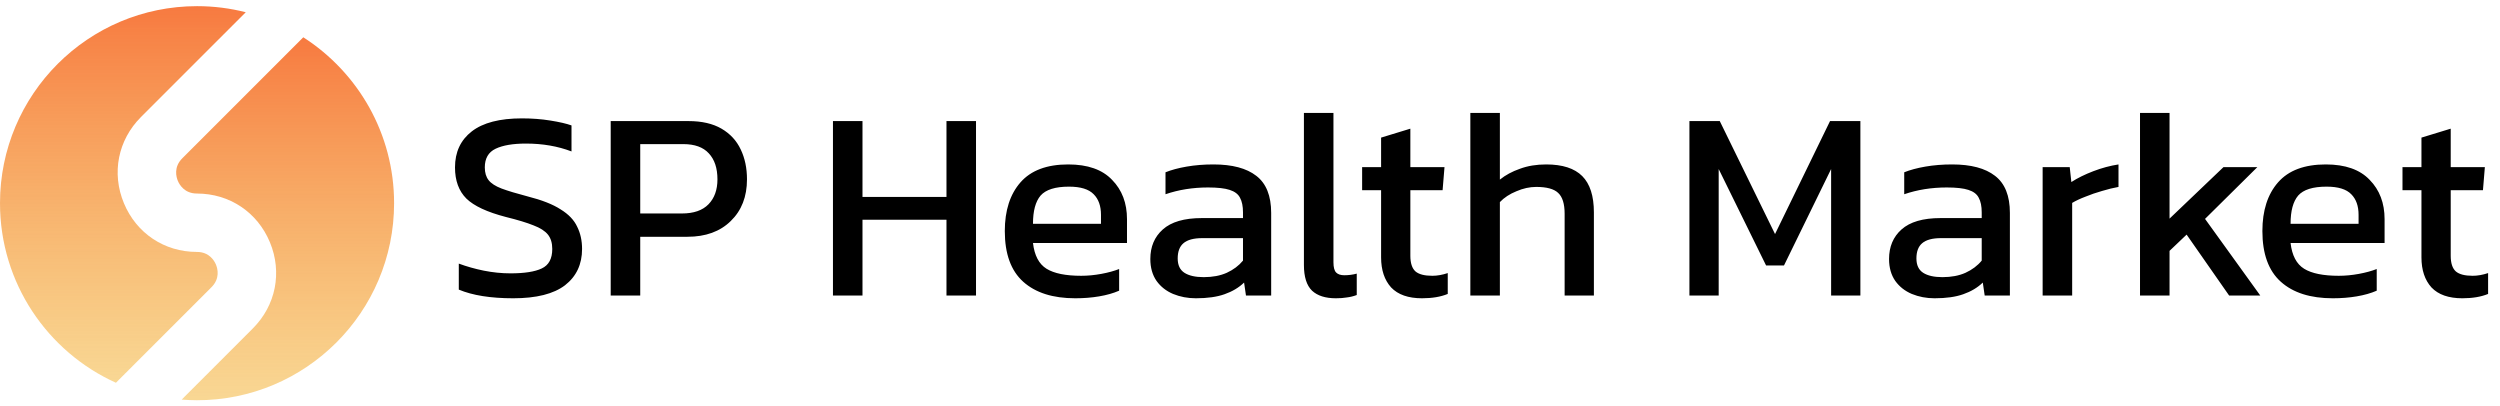
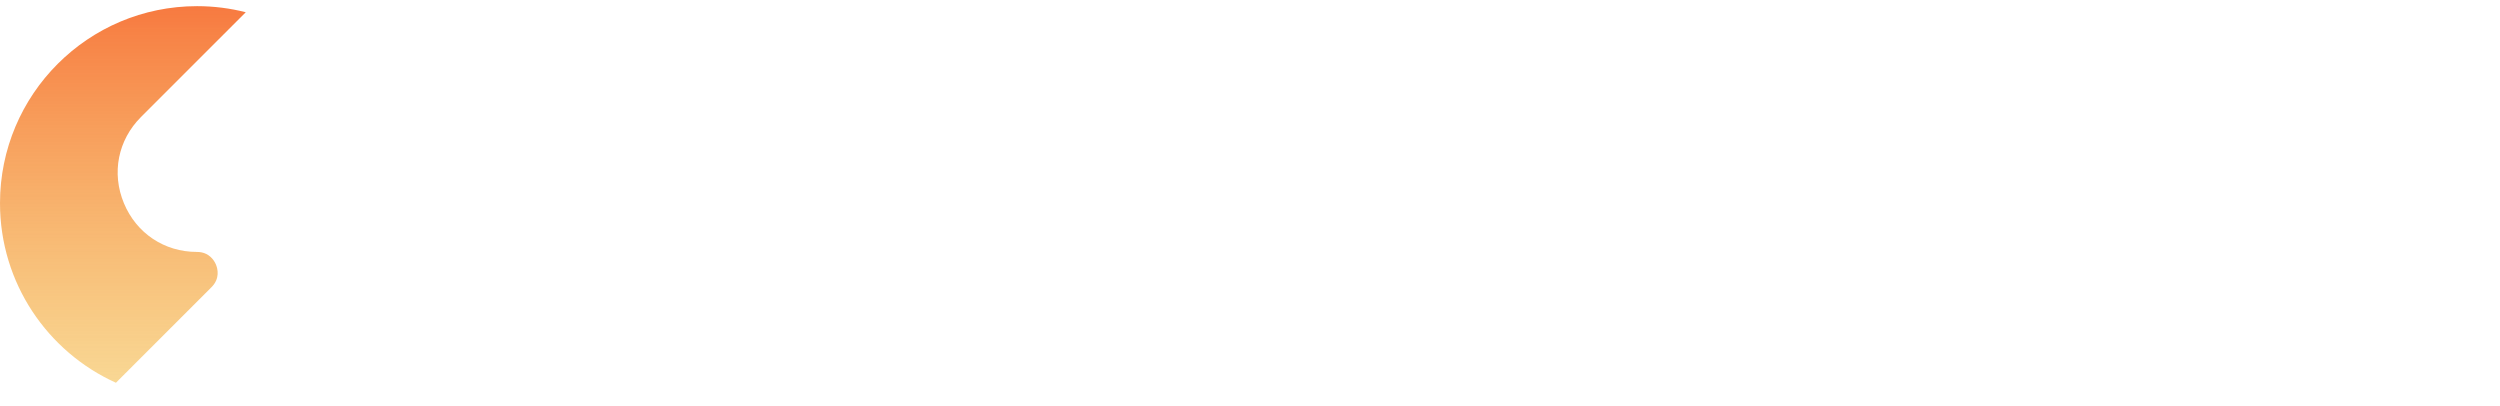
<svg xmlns="http://www.w3.org/2000/svg" width="203" height="33" viewBox="0 0 203 33" fill="none">
  <path d="M9.413 31.08L17.174 23.319C17.889 22.604 17.667 21.803 17.538 21.492C17.409 21.18 17 20.457 15.989 20.457C13.343 20.457 11.071 18.939 10.059 16.494C9.046 14.05 9.579 11.37 11.45 9.499L19.956 0.994C18.69 0.672 17.365 0.5 16 0.5C7.163 0.5 0 7.663 0 16.5C0 22.988 3.863 28.569 9.413 31.08Z" fill="url(#paint0_linear_342_671)" />
-   <path d="M24.627 3.028L14.803 12.852C14.088 13.567 14.311 14.368 14.439 14.68C14.568 14.991 14.977 15.715 15.989 15.715C18.634 15.715 20.906 17.233 21.919 19.677C22.931 22.121 22.398 24.801 20.527 26.672L14.752 32.447C15.164 32.478 15.58 32.5 16 32.5C24.837 32.5 32 25.336 32 16.5C32 10.841 29.06 5.873 24.627 3.028Z" fill="url(#paint1_linear_342_671)" />
-   <path d="M41.676 24.22C39.843 24.22 38.368 23.985 37.254 23.516V21.404C37.885 21.639 38.559 21.829 39.278 21.976C40.011 22.123 40.737 22.196 41.456 22.196C42.585 22.196 43.428 22.064 43.986 21.8C44.558 21.536 44.844 21.008 44.844 20.216C44.844 19.732 44.727 19.343 44.492 19.05C44.257 18.757 43.868 18.507 43.326 18.302C42.783 18.082 42.035 17.855 41.082 17.62C39.556 17.224 38.486 16.725 37.87 16.124C37.254 15.508 36.946 14.665 36.946 13.594C36.946 12.347 37.401 11.372 38.31 10.668C39.219 9.964 40.576 9.612 42.38 9.612C43.201 9.612 43.971 9.671 44.69 9.788C45.423 9.905 45.995 10.037 46.406 10.184V12.296C45.291 11.871 44.059 11.658 42.71 11.658C41.654 11.658 40.833 11.797 40.246 12.076C39.659 12.355 39.366 12.861 39.366 13.594C39.366 14.019 39.468 14.364 39.674 14.628C39.879 14.892 40.231 15.119 40.73 15.31C41.243 15.501 41.947 15.713 42.842 15.948C44.001 16.241 44.895 16.593 45.526 17.004C46.171 17.4 46.618 17.869 46.868 18.412C47.132 18.94 47.264 19.541 47.264 20.216C47.264 21.463 46.802 22.445 45.878 23.164C44.954 23.868 43.553 24.22 41.676 24.22ZM49.589 24V9.832H55.903C56.988 9.832 57.883 10.037 58.587 10.448C59.291 10.859 59.812 11.423 60.149 12.142C60.486 12.846 60.655 13.653 60.655 14.562C60.655 15.97 60.215 17.099 59.335 17.95C58.47 18.801 57.296 19.226 55.815 19.226H51.987V24H49.589ZM51.987 17.334H55.375C56.328 17.334 57.047 17.085 57.531 16.586C58.015 16.087 58.257 15.413 58.257 14.562C58.257 13.653 58.022 12.949 57.553 12.45C57.098 11.951 56.409 11.702 55.485 11.702H51.987V17.334ZM67.636 24V9.832H70.034V15.992H76.854V9.832H79.252V24H76.854V17.84H70.034V24H67.636ZM87.31 24.22C85.492 24.22 84.084 23.773 83.086 22.878C82.089 21.983 81.59 20.612 81.59 18.764C81.59 17.092 82.016 15.772 82.866 14.804C83.717 13.836 85.008 13.352 86.738 13.352C88.322 13.352 89.51 13.77 90.302 14.606C91.109 15.427 91.512 16.491 91.512 17.796V19.732H83.878C83.996 20.744 84.362 21.441 84.978 21.822C85.594 22.203 86.533 22.394 87.794 22.394C88.322 22.394 88.865 22.343 89.422 22.24C89.98 22.137 90.464 22.005 90.874 21.844V23.604C90.405 23.809 89.862 23.963 89.246 24.066C88.645 24.169 88 24.22 87.31 24.22ZM83.878 18.17H89.4V17.444C89.4 16.725 89.202 16.168 88.806 15.772C88.41 15.361 87.743 15.156 86.804 15.156C85.69 15.156 84.92 15.398 84.494 15.882C84.084 16.366 83.878 17.129 83.878 18.17ZM97.103 24.22C96.443 24.22 95.827 24.103 95.255 23.868C94.698 23.633 94.25 23.281 93.913 22.812C93.576 22.328 93.407 21.734 93.407 21.03C93.407 20.033 93.744 19.233 94.419 18.632C95.108 18.016 96.164 17.708 97.587 17.708H100.931V17.246C100.931 16.747 100.85 16.351 100.689 16.058C100.542 15.765 100.263 15.552 99.853 15.42C99.457 15.288 98.87 15.222 98.093 15.222C96.861 15.222 95.71 15.405 94.639 15.772V13.99C95.108 13.799 95.68 13.645 96.355 13.528C97.029 13.411 97.755 13.352 98.533 13.352C100.058 13.352 101.217 13.66 102.009 14.276C102.815 14.892 103.219 15.897 103.219 17.29V24H101.173L101.019 22.944C100.593 23.355 100.065 23.67 99.435 23.89C98.819 24.11 98.041 24.22 97.103 24.22ZM97.741 22.504C98.46 22.504 99.083 22.387 99.611 22.152C100.153 21.903 100.593 21.573 100.931 21.162V19.336H97.631C96.927 19.336 96.413 19.475 96.091 19.754C95.783 20.018 95.629 20.429 95.629 20.986C95.629 21.529 95.812 21.917 96.179 22.152C96.546 22.387 97.066 22.504 97.741 22.504ZM108.474 24.22C107.623 24.22 106.978 24.015 106.538 23.604C106.098 23.179 105.878 22.482 105.878 21.514V9.172H108.276V21.294C108.276 21.705 108.349 21.983 108.496 22.13C108.643 22.277 108.863 22.35 109.156 22.35C109.508 22.35 109.845 22.306 110.168 22.218V23.956C109.889 24.059 109.618 24.125 109.354 24.154C109.105 24.198 108.811 24.22 108.474 24.22ZM115.467 24.22C114.353 24.22 113.517 23.927 112.959 23.34C112.417 22.739 112.145 21.925 112.145 20.898V15.442H110.605V13.572H112.145V11.174L114.521 10.448V13.572H117.293L117.139 15.442H114.521V20.766C114.521 21.367 114.661 21.793 114.939 22.042C115.218 22.277 115.673 22.394 116.303 22.394C116.699 22.394 117.117 22.321 117.557 22.174V23.868C116.985 24.103 116.289 24.22 115.467 24.22ZM119.392 24V9.172H121.79V14.584C122.244 14.217 122.787 13.924 123.418 13.704C124.048 13.469 124.76 13.352 125.552 13.352C126.872 13.352 127.847 13.667 128.478 14.298C129.108 14.929 129.424 15.911 129.424 17.246V24H127.048V17.356C127.048 16.549 126.872 15.985 126.52 15.662C126.182 15.339 125.588 15.178 124.738 15.178C124.21 15.178 123.674 15.295 123.132 15.53C122.589 15.75 122.142 16.043 121.79 16.41V24H119.392ZM137.181 24V9.832H139.645L144.133 19.006L148.599 9.832H151.063V24H148.687V13.726L144.859 21.558H143.407L139.557 13.726V24H137.181ZM157.087 24.22C156.427 24.22 155.811 24.103 155.239 23.868C154.682 23.633 154.235 23.281 153.897 22.812C153.56 22.328 153.391 21.734 153.391 21.03C153.391 20.033 153.729 19.233 154.403 18.632C155.093 18.016 156.149 17.708 157.571 17.708H160.915V17.246C160.915 16.747 160.835 16.351 160.673 16.058C160.527 15.765 160.248 15.552 159.837 15.42C159.441 15.288 158.855 15.222 158.077 15.222C156.845 15.222 155.694 15.405 154.623 15.772V13.99C155.093 13.799 155.665 13.645 156.339 13.528C157.014 13.411 157.74 13.352 158.517 13.352C160.043 13.352 161.201 13.66 161.993 14.276C162.8 14.892 163.203 15.897 163.203 17.29V24H161.157L161.003 22.944C160.578 23.355 160.05 23.67 159.419 23.89C158.803 24.11 158.026 24.22 157.087 24.22ZM157.725 22.504C158.444 22.504 159.067 22.387 159.595 22.152C160.138 21.903 160.578 21.573 160.915 21.162V19.336H157.615C156.911 19.336 156.398 19.475 156.075 19.754C155.767 20.018 155.613 20.429 155.613 20.986C155.613 21.529 155.797 21.917 156.163 22.152C156.53 22.387 157.051 22.504 157.725 22.504ZM165.862 24V13.572H168.062L168.194 14.782C168.693 14.459 169.287 14.166 169.976 13.902C170.666 13.638 171.348 13.455 172.022 13.352V15.178C171.612 15.251 171.164 15.361 170.68 15.508C170.211 15.64 169.764 15.794 169.338 15.97C168.913 16.131 168.554 16.3 168.26 16.476V24H165.862ZM173.769 24V9.172H176.167V17.752L180.545 13.572H183.295L179.049 17.774L183.537 24H181.007L177.553 19.05L176.167 20.37V24H173.769ZM189.426 24.22C187.607 24.22 186.199 23.773 185.202 22.878C184.204 21.983 183.706 20.612 183.706 18.764C183.706 17.092 184.131 15.772 184.982 14.804C185.832 13.836 187.123 13.352 188.854 13.352C190.438 13.352 191.626 13.77 192.418 14.606C193.224 15.427 193.628 16.491 193.628 17.796V19.732H185.994C186.111 20.744 186.478 21.441 187.094 21.822C187.71 22.203 188.648 22.394 189.91 22.394C190.438 22.394 190.98 22.343 191.538 22.24C192.095 22.137 192.579 22.005 192.99 21.844V23.604C192.52 23.809 191.978 23.963 191.362 24.066C190.76 24.169 190.115 24.22 189.426 24.22ZM185.994 18.17H191.516V17.444C191.516 16.725 191.318 16.168 190.922 15.772C190.526 15.361 189.858 15.156 188.92 15.156C187.805 15.156 187.035 15.398 186.61 15.882C186.199 16.366 185.994 17.129 185.994 18.17ZM199.944 24.22C198.829 24.22 197.993 23.927 197.436 23.34C196.893 22.739 196.622 21.925 196.622 20.898V15.442H195.082V13.572H196.622V11.174L198.998 10.448V13.572H201.77L201.616 15.442H198.998V20.766C198.998 21.367 199.137 21.793 199.416 22.042C199.695 22.277 200.149 22.394 200.78 22.394C201.176 22.394 201.594 22.321 202.034 22.174V23.868C201.462 24.103 200.765 24.22 199.944 24.22Z" fill="black" />
  <defs>
    <linearGradient id="paint0_linear_342_671" x1="9.978" y1="0.5" x2="9.978" y2="31.08" gradientUnits="userSpaceOnUse">
      <stop stop-color="#F77A40" />
      <stop offset="1" stop-color="#F4B943" stop-opacity="0.57" />
    </linearGradient>
    <linearGradient id="paint1_linear_342_671" x1="23.151" y1="3.028" x2="23.151" y2="32.5" gradientUnits="userSpaceOnUse">
      <stop stop-color="#F77A40" />
      <stop offset="1" stop-color="#F4B943" stop-opacity="0.57" />
    </linearGradient>
  </defs>
</svg>